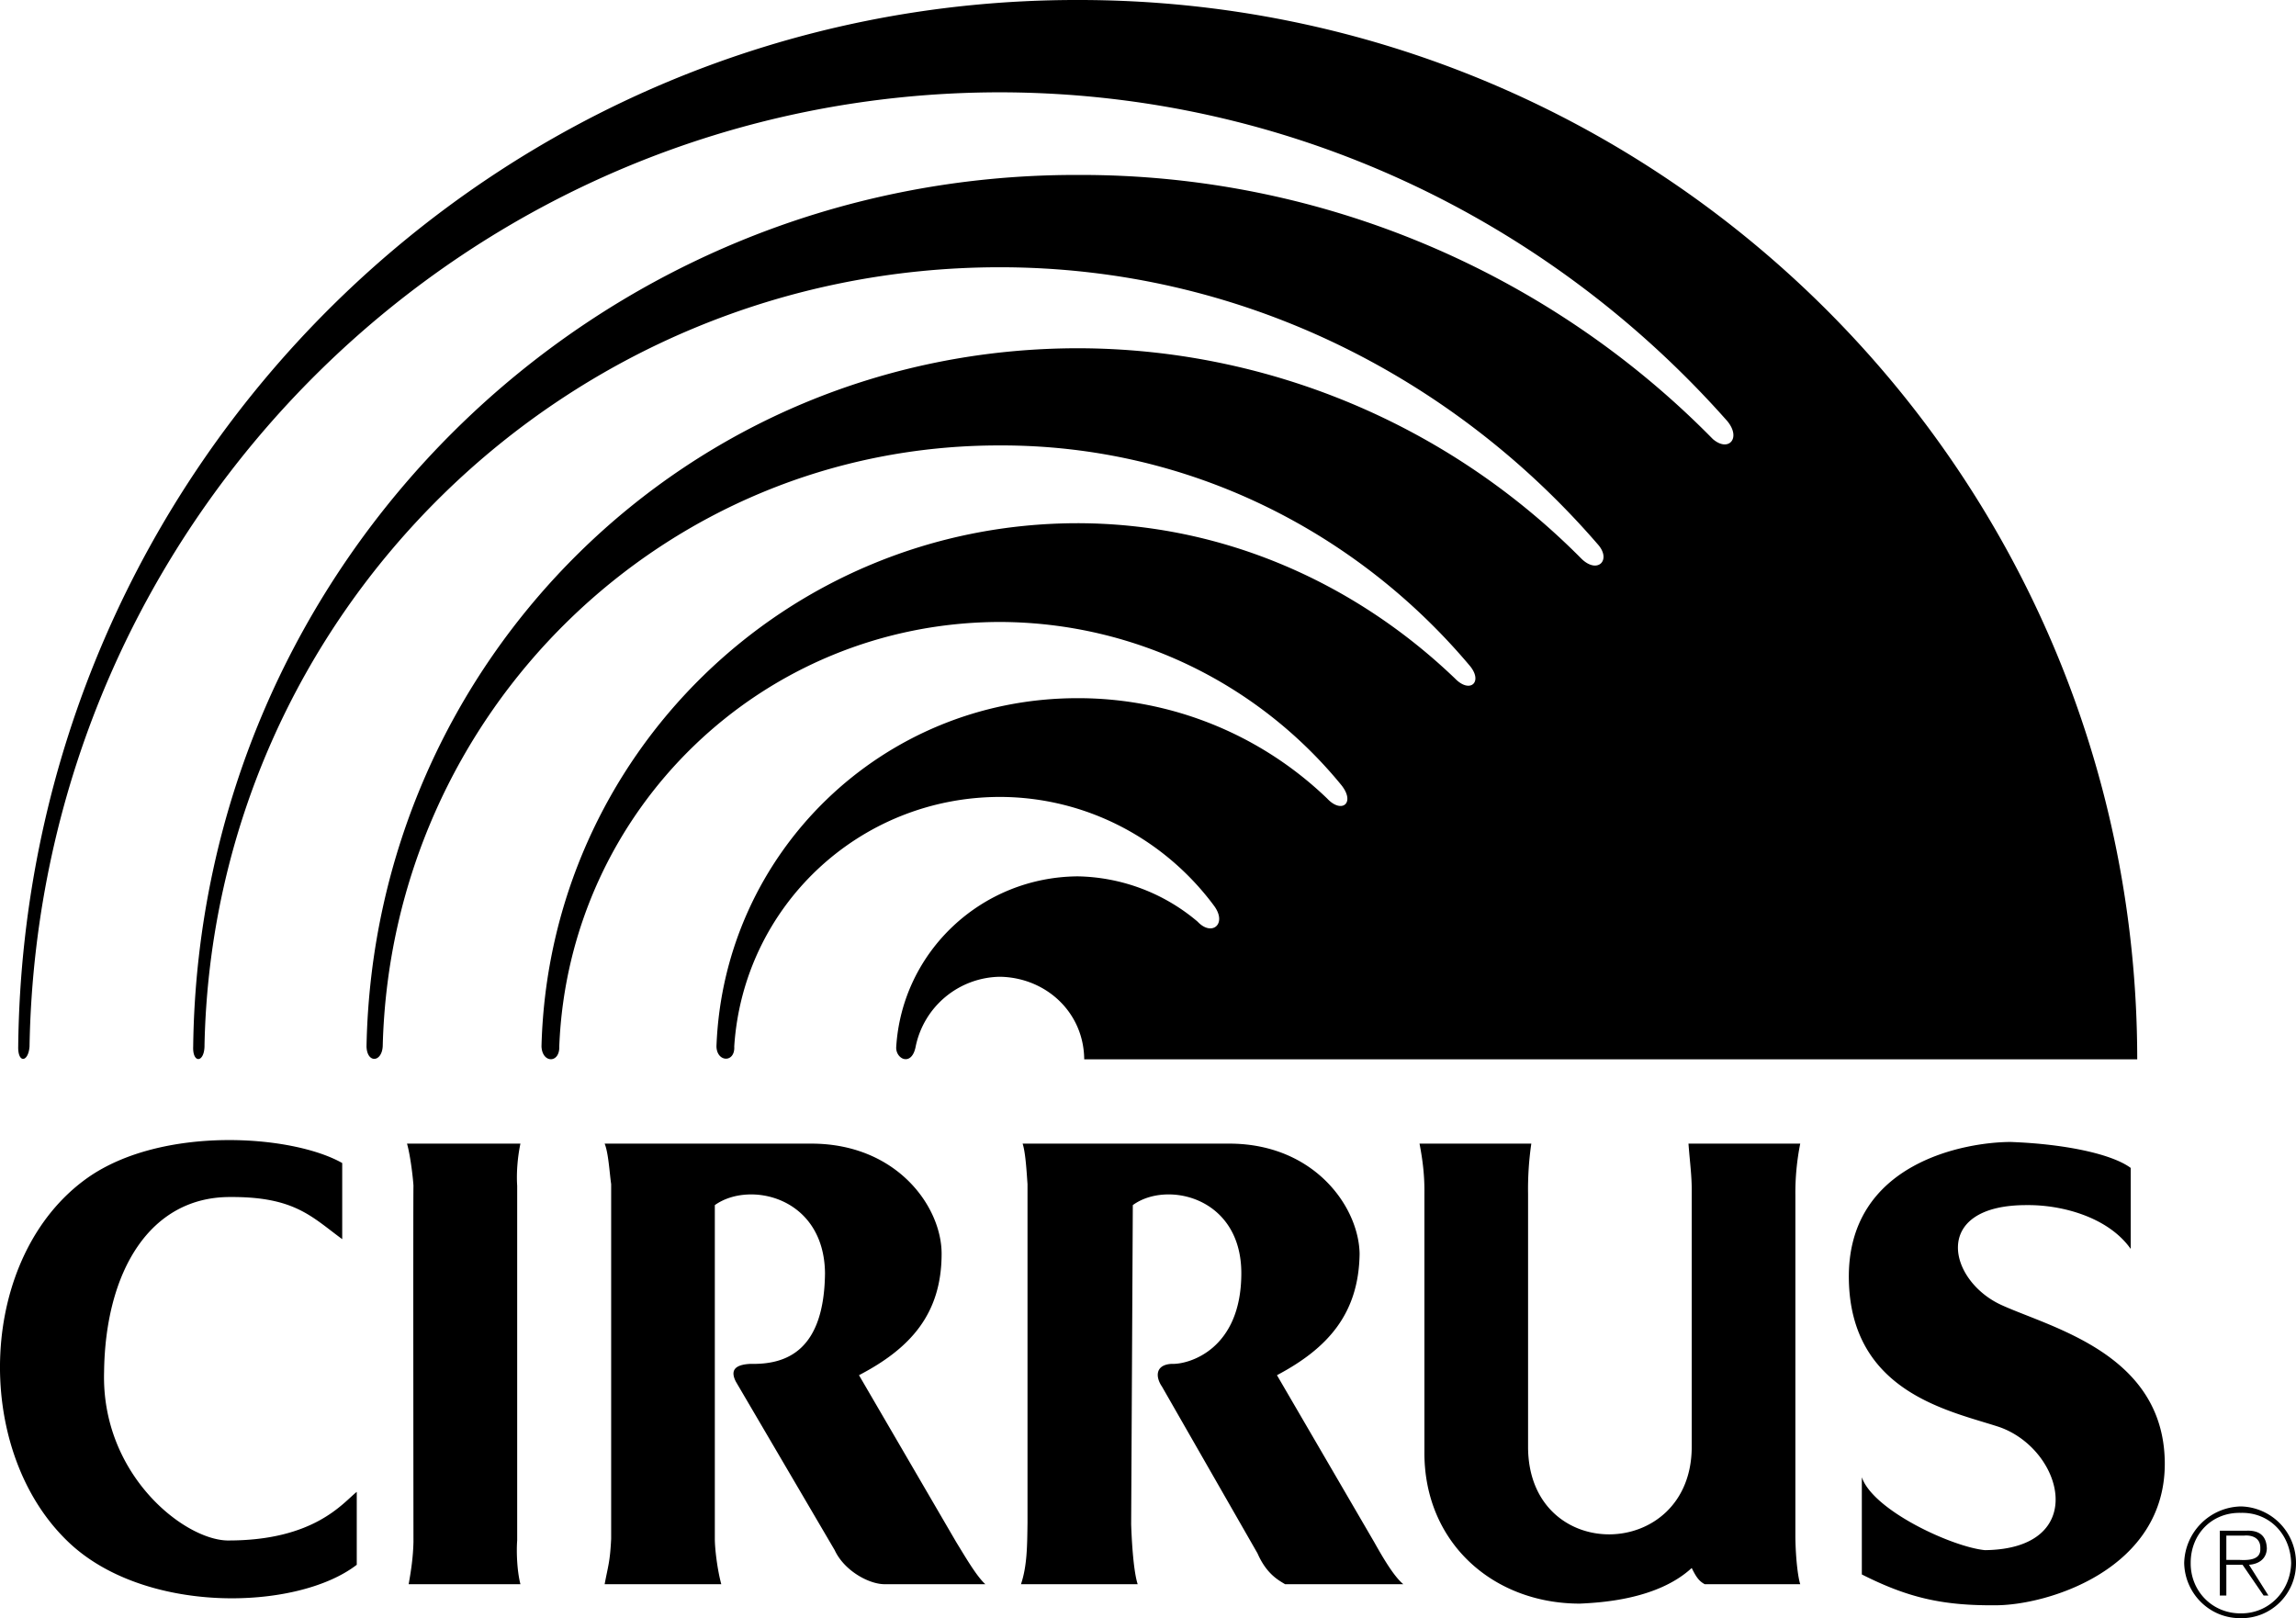
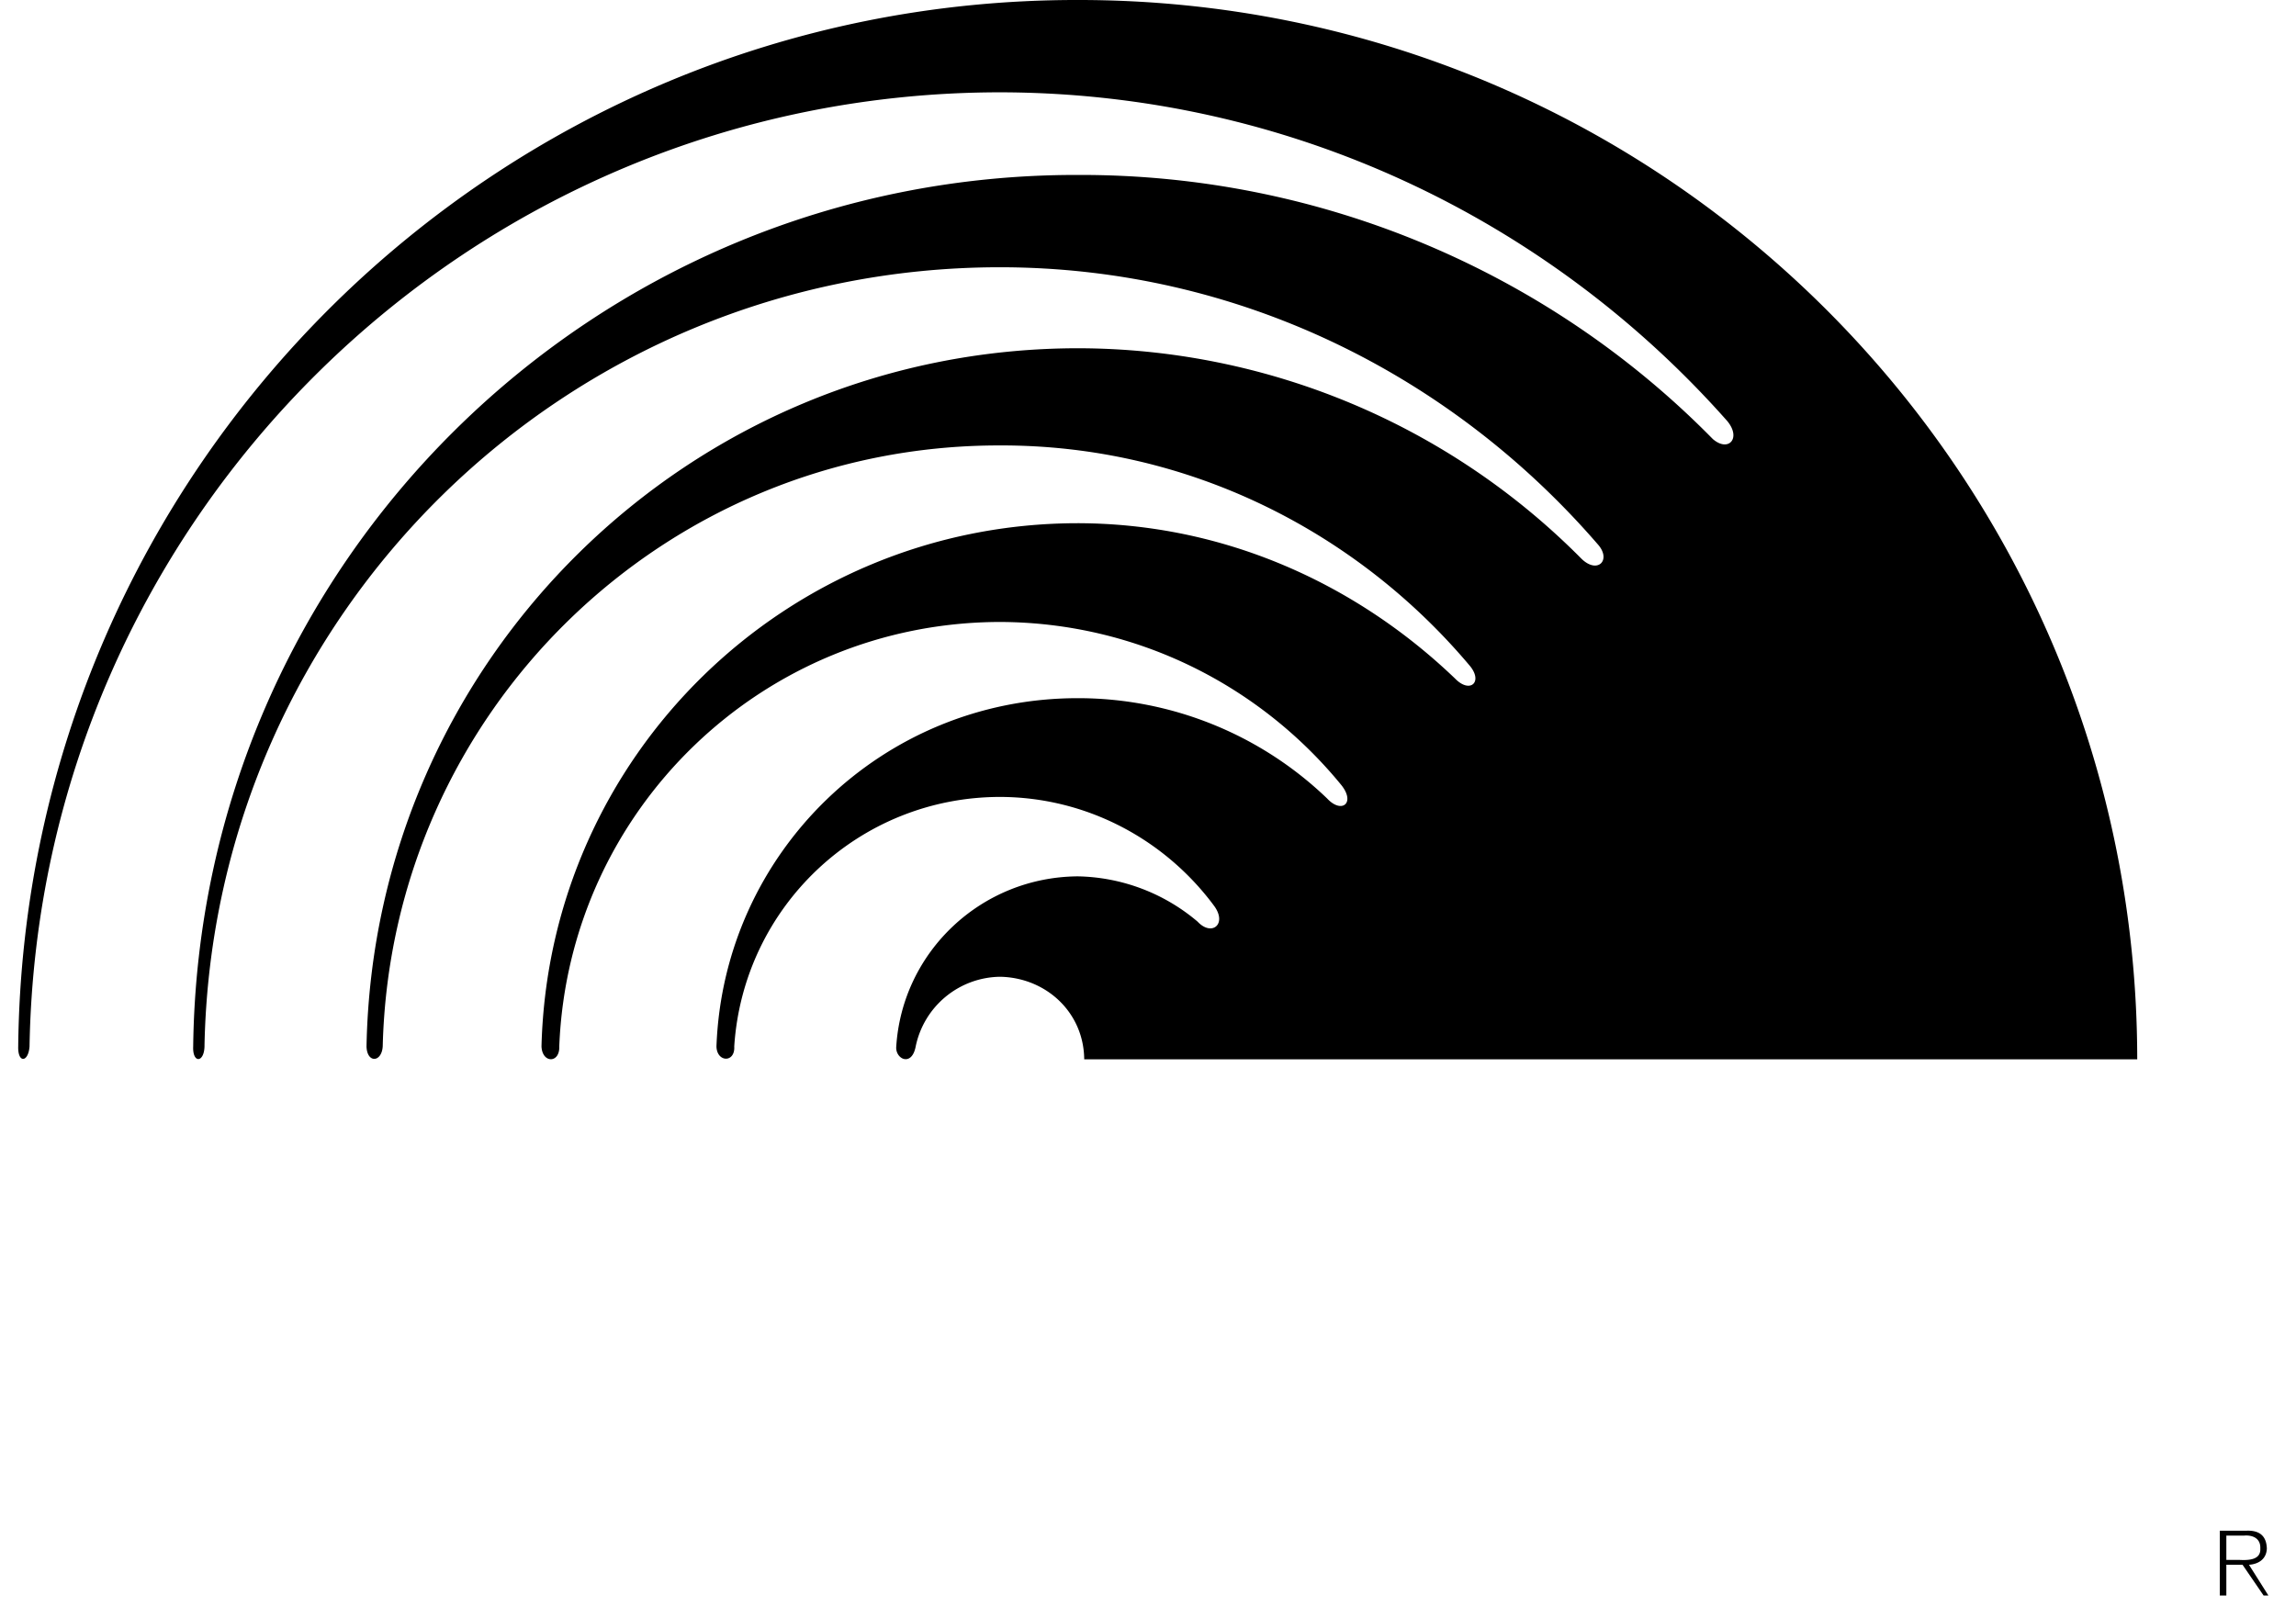
<svg xmlns="http://www.w3.org/2000/svg" width="141.725" height="99.899">
  <path d="M82.823 48.5c.844 1.09-.012 1.75-.898.8a22.185 22.185 0 0 0-15.403-6.198c-12.054 0-21.855 9.535-22.297 21.5.024.992 1.16 1.023 1.098 0 .559-8.606 7.668-15.391 16.402-15.403 5.387.012 10.196 2.656 13.2 6.7.855 1.132-.114 1.945-1 1a11.749 11.749 0 0 0-7.403-2.797c-5.96.046-10.82 4.656-11.199 10.5-.074.773.957 1.293 1.2 0a5.392 5.392 0 0 1 5.202-4.301c2.84.047 5.176 2.195 5.2 5.097h65C131.905 29.254 102.62-.032 66.522 0 30.636-.031 1.514 28.828 1.124 64.602c-.031 1.054.625.992.699 0 .566-32.625 27.148-58.88 59.902-58.903 17.852.024 33.91 7.875 44.899 20.301.875 1.063.062 1.938-.899 1.102C95.772 16.965 81.765 10.75 66.522 10.8c-29.93-.05-54.222 23.985-54.597 53.8-.051 1.087.718 1.024.699-.101.566-26.586 22.312-47.992 49.101-48 14.762.008 27.903 6.695 36.899 17.102.867.964 0 1.867-1 .898a43.847 43.847 0 0 0-31.102-13c-23.976.035-43.441 19.242-43.898 43.102.031 1.054.937.992 1 0 .512-20.618 17.355-37.133 38.101-37.102 11.61-.031 22.036 5.324 29 13.602.832.996.024 1.742-.902.796-6.09-5.843-14.246-9.582-23.3-9.597-18.009.015-32.641 14.379-33.098 32.3.043 1.055 1.136 1.055 1.097 0 .574-14.562 12.512-26.175 27.203-26.203 8.489.028 16.098 3.965 21.098 10.102M137.425 94.8h1.097c.489-.042 1.031.141 1 .802.031.671-.64.734-1.297.699h-.8v.3h1l1.3 1.899h.297l-1.199-1.898c.61-.043 1.078-.368 1.102-1-.024-.762-.43-1.149-1.301-1.102h-1.602v4h.403v-3.7" />
-   <path d="M138.323 93a3.485 3.485 0 0 1 3.402 3.5c.012 1.887-1.523 3.422-3.402 3.398-1.922.024-3.457-1.511-3.5-3.398a3.577 3.577 0 0 1 3.5-3.5v.398c-1.785-.046-3.11 1.313-3.098 3.102-.011 1.723 1.332 3.117 3.098 3.102 1.742.015 3.066-1.391 3.102-3.102-.036-1.781-1.348-3.148-3.102-3.102V93M32.124 97.8c-.219-.862-.25-2.05-.2-2.698V73.199c-.05-.738.012-1.699.2-2.597h-7c.219.773.375 2.18.398 2.597-.023.77 0 22 0 22-.023.957-.148 1.77-.297 2.602h6.899m-11-26.001c-3.125-1.769-11.125-2.304-15.7.9-6.8 4.8-7.175 16.675-1.3 22.402 4.676 4.597 14.187 4.367 17.898 1.5v-4.5c-.836.648-2.586 3.023-8 3-2.71-.07-7.773-4.102-7.597-10.403.074-6.199 2.824-10.824 7.8-10.8 3.961-.024 5.024 1.226 6.899 2.601v-4.7m84.101 26h5.899c-.125-.362-.281-1.487-.301-2.902V73.801a15.572 15.572 0 0 1 .3-3.2h-6.898c.086 1.18.211 1.993.2 3v15.7c.011 7.137-10.114 7.324-10.102 0V73.699a19.5 19.5 0 0 1 .2-3.097h-6.9c.22 1.148.313 2.054.302 3.097v15.903C87.874 95.188 92.124 99 97.522 99c1.29-.062 4.79-.25 6.903-2.2.293.606.48.825.8 1m18.899-27.3c-2.75 0-10.13 1.246-10 8.5.125 7 6.285 8.105 9.3 9.102 3.95 1.398 5.575 7.523-.902 7.597-2.023-.199-6.898-2.449-7.597-4.5v6c2.824 1.426 4.949 1.926 8.199 1.903 3.25.023 10.625-2.227 10.5-8.903-.125-6.574-6.875-8.199-10-9.597-3.375-1.477-4.5-6.227 1.5-6.204 2.125-.023 5 .727 6.398 2.704v-5c-1.148-.852-4.023-1.477-7.398-1.602M69.823 94.102c.02.648.113 2.804.402 3.699h-7.203c.383-1.145.383-2.363.403-3.801V73.102c-.051-.696-.114-1.914-.301-2.5h12.8c5.2.023 7.95 3.898 8 6.796-.05 3.727-1.988 5.852-5.101 7.5l6 10.301c.52.926 1.207 2.114 1.8 2.602h-7.3c-.387-.238-1.137-.613-1.7-1.903l-5.898-10.296c-.414-.602-.414-1.352.598-1.403.988.051 4.3-.824 4.3-5.597 0-4.727-4.624-5.727-6.698-4.204l-.102 19.704M44.124 95c0 .625.156 1.906.398 2.8h-7.199c.207-1.112.332-1.362.402-2.8V73.102c-.101-.696-.164-1.914-.402-2.5h12.8c5.25.023 8 3.898 8 6.796 0 3.727-1.937 5.852-5.1 7.5l6 10.301c.57.926 1.257 2.114 1.8 2.602h-6.2c-.968.012-2.51-.824-3.1-2.102l-6.098-10.398c-.332-.645-.145-1.051.898-1.102 2.238.051 4.55-.824 4.602-5.597-.051-4.727-4.676-5.727-6.801-4.204V95" />
</svg>